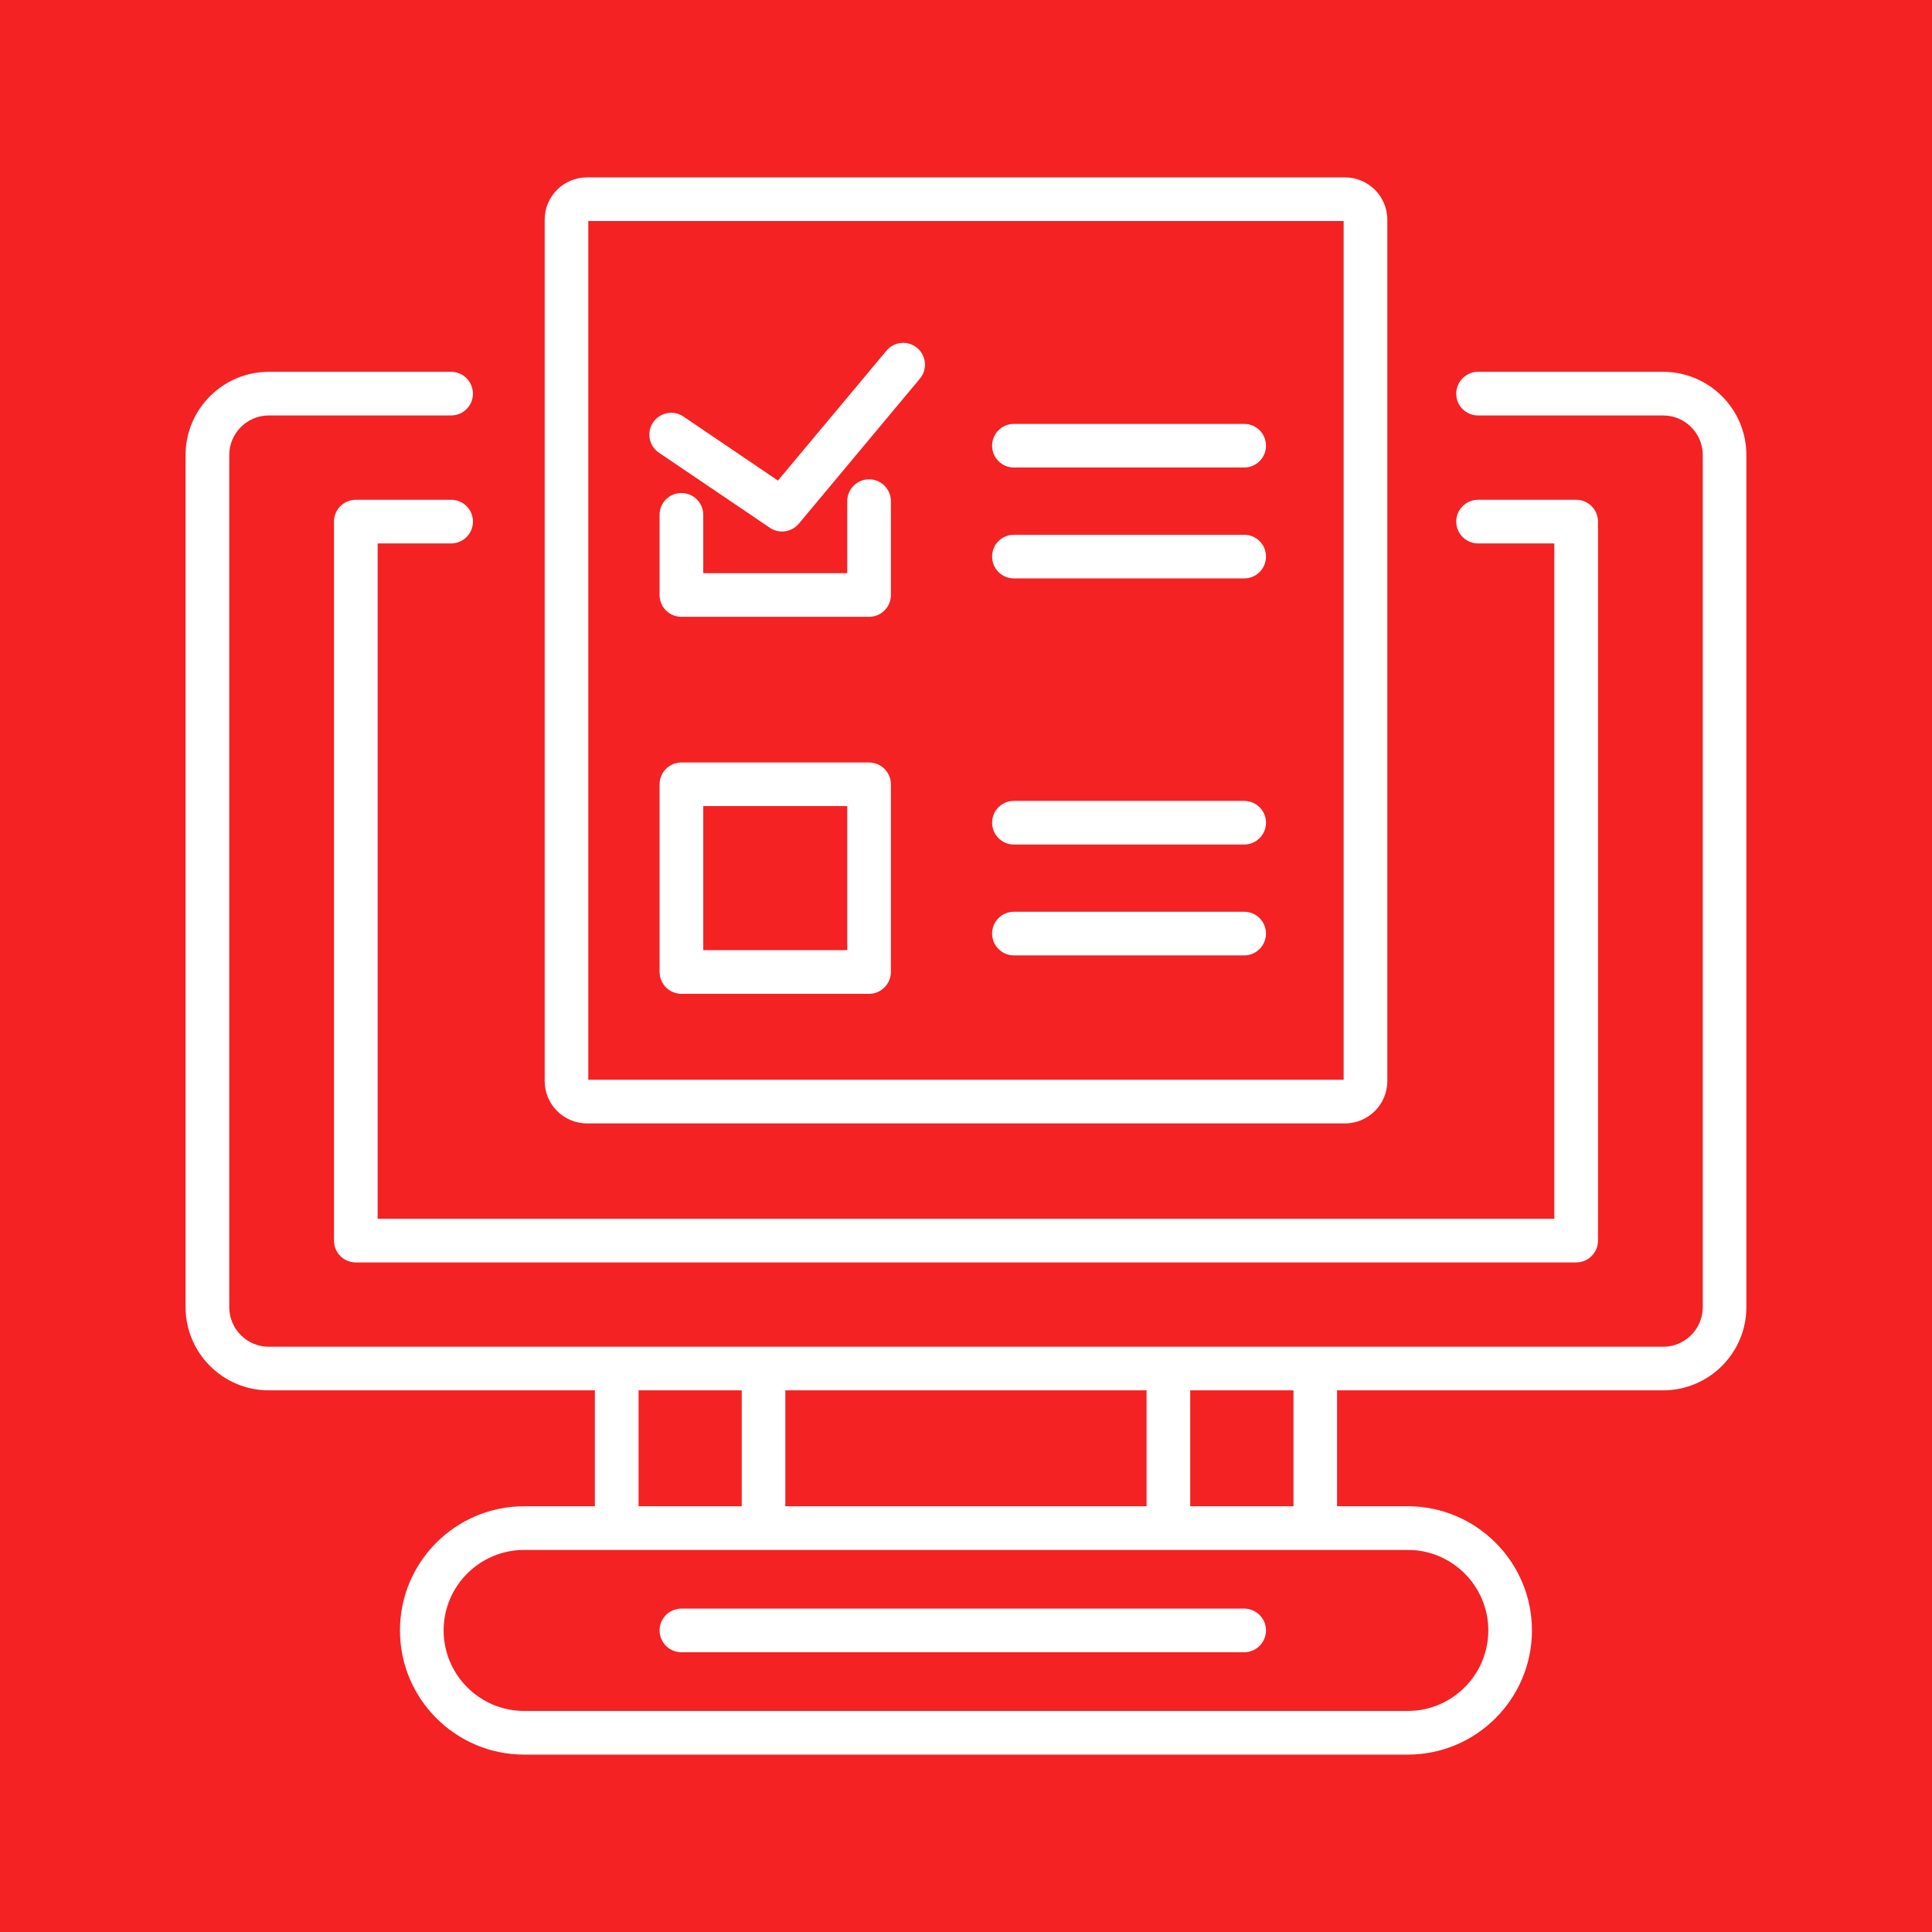
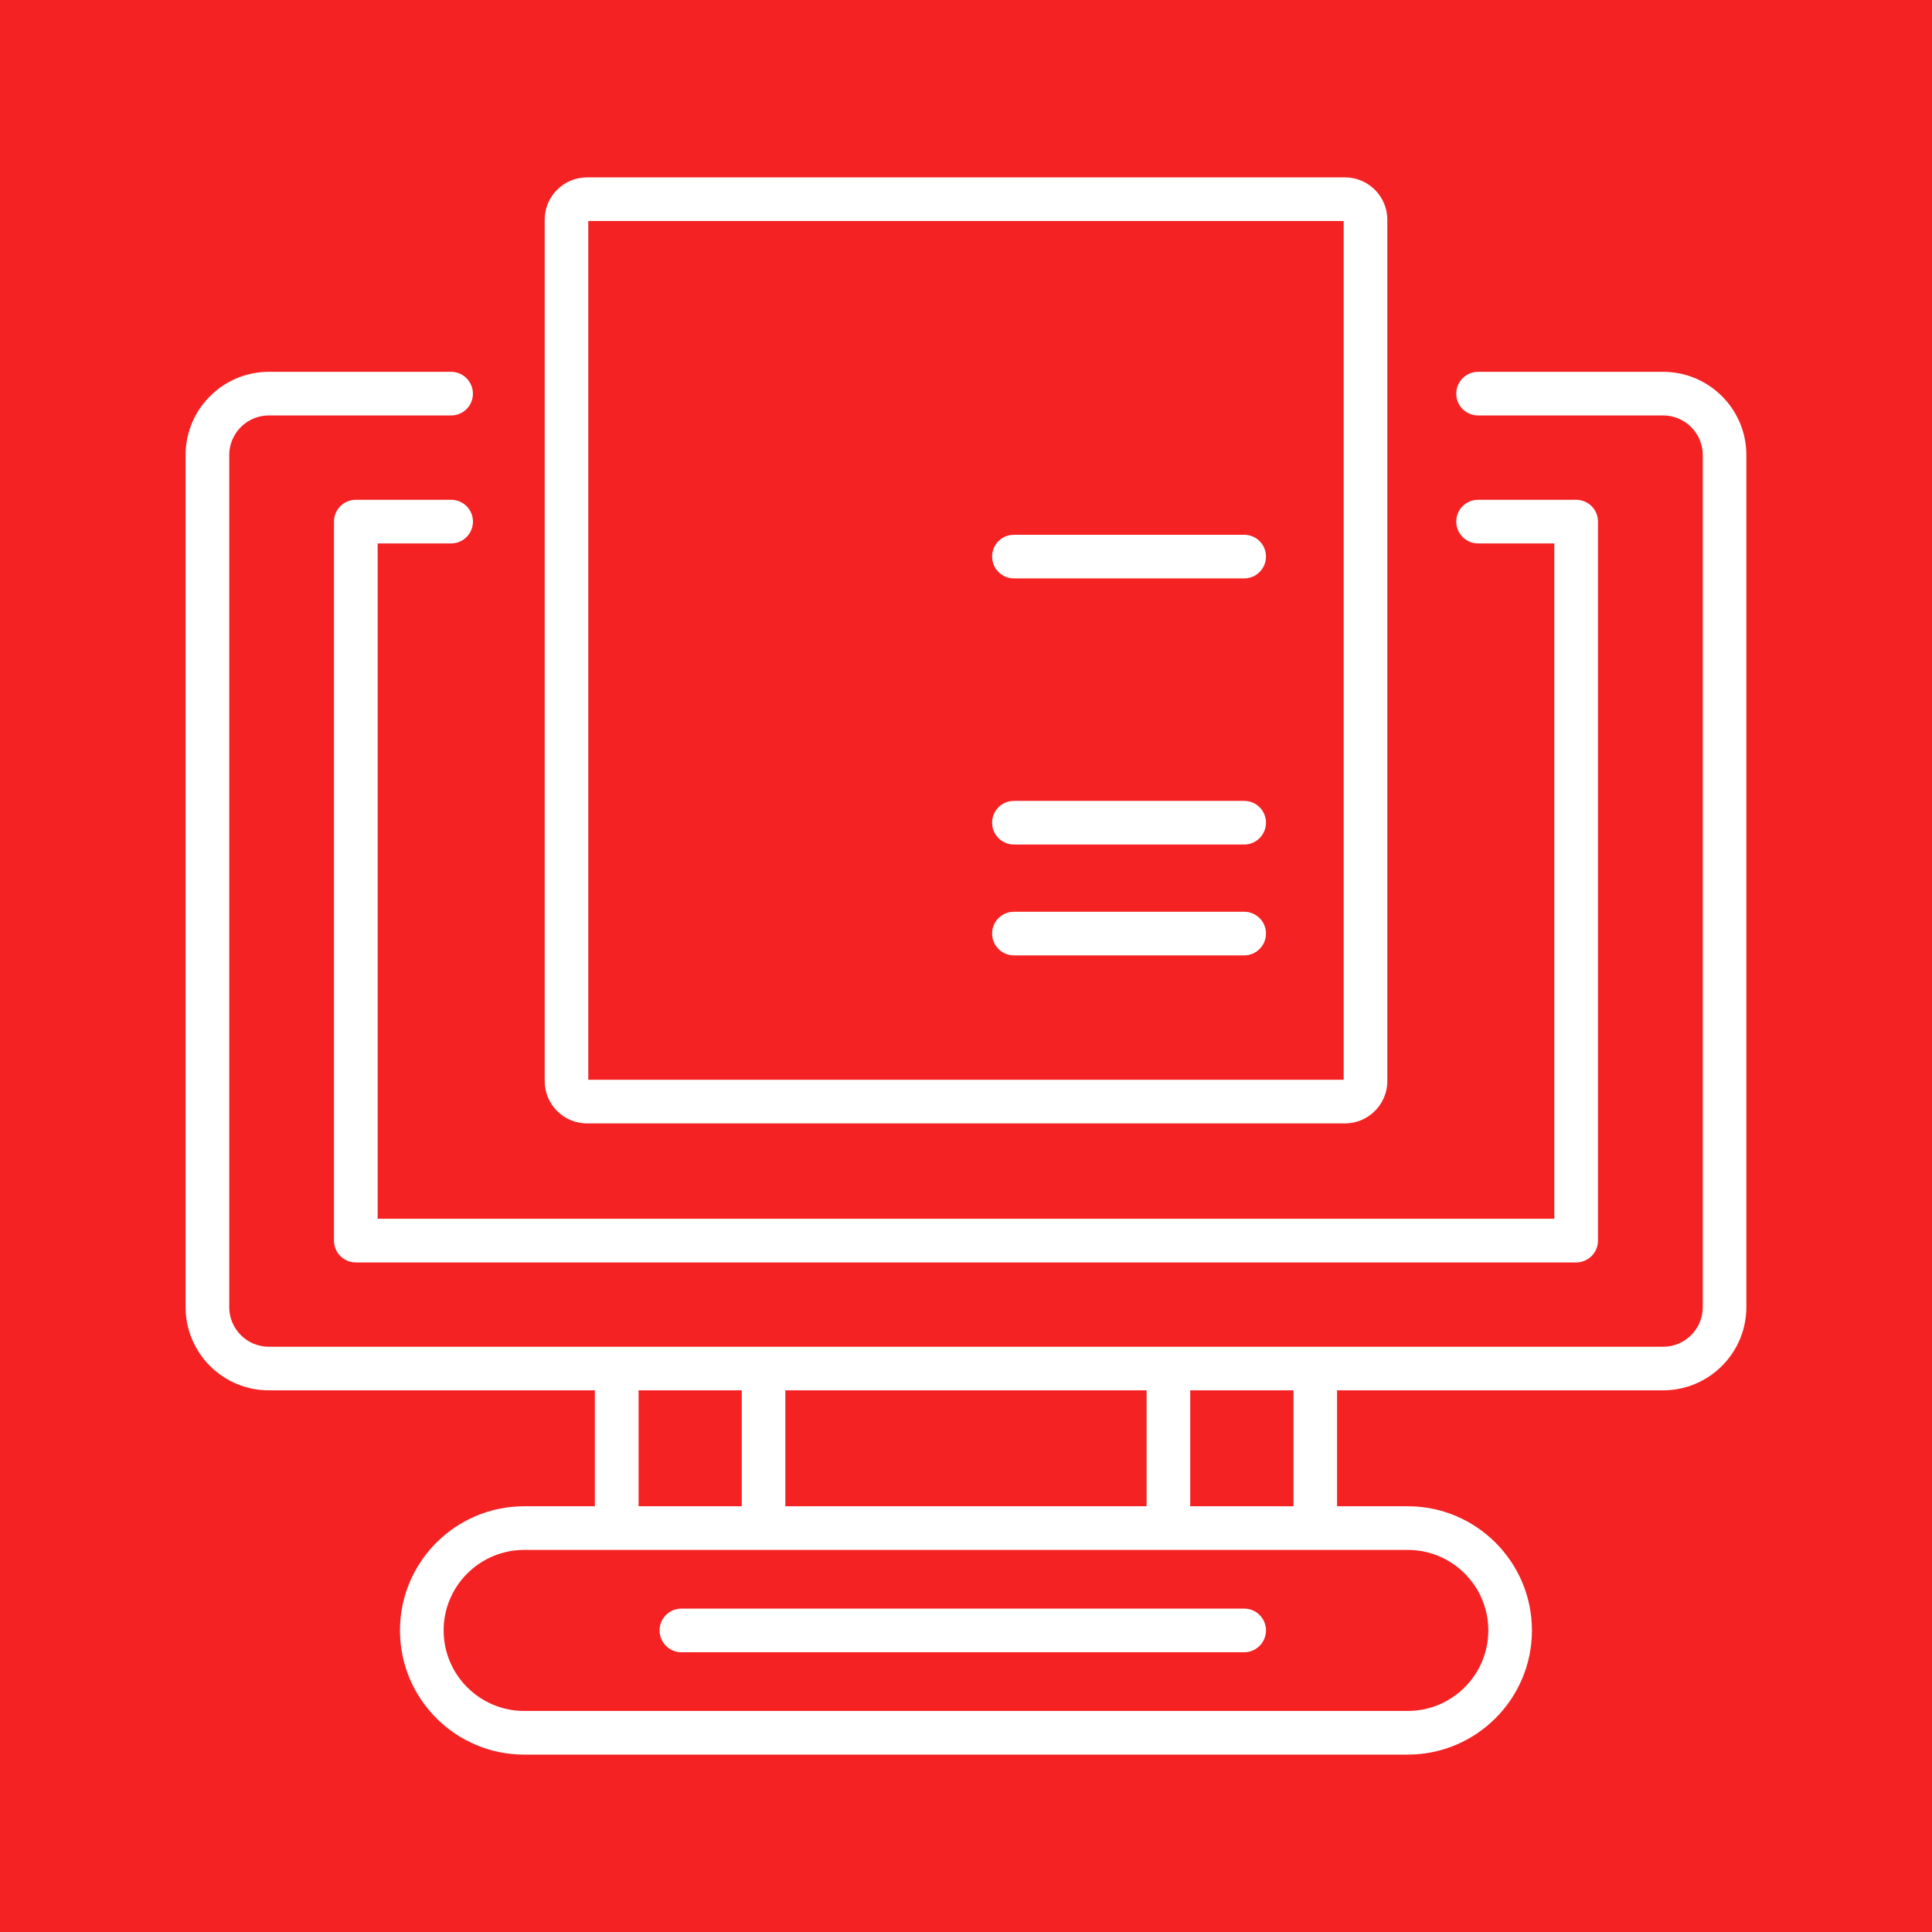
<svg xmlns="http://www.w3.org/2000/svg" version="1.1" id="Calque_1" x="0px" y="0px" width="55px" height="55px" viewBox="0 0 55 55" enable-background="new 0 0 55 55" xml:space="preserve">
  <rect x="-70.5" y="-5.833" fill="#F42223" width="281.833" height="66.664" />
  <g>
    <path fill="#FFFFFF" stroke="#F42223" stroke-width="0.1" stroke-miterlimit="10" d="M16.71,32.031h21.578   c0.693,0,1.256-0.563,1.256-1.255V6.254C39.544,5.562,38.981,5,38.288,5H16.71c-0.691,0-1.254,0.562-1.254,1.254v24.522   C15.456,31.469,16.019,32.031,16.71,32.031z M16.797,6.342h21.404v24.346H16.797V6.342z" />
    <path fill="#FFFFFF" stroke="#F42223" stroke-width="0.1" stroke-miterlimit="10" d="M47.347,10.535h-5.269   c-0.371,0-0.672,0.302-0.672,0.674c0,0.37,0.301,0.668,0.672,0.668h5.269c0.594,0,1.077,0.484,1.077,1.076v24.259   c0,0.594-0.483,1.077-1.077,1.077h-9.903h-4.18H21.736h-4.181H7.652c-0.593,0-1.076-0.483-1.076-1.077V12.953   c0-0.591,0.483-1.076,1.076-1.076h5.19c0.371,0,0.671-0.298,0.671-0.668c0-0.372-0.3-0.674-0.671-0.674h-5.19   c-1.333,0-2.419,1.086-2.419,2.418v24.259c0,1.333,1.086,2.418,2.419,2.418h9.233v3.2h-1.963c-1.979,0-3.586,1.608-3.586,3.584   c0,1.978,1.607,3.586,3.586,3.586h25.154c1.977,0,3.585-1.608,3.585-3.586c0-1.976-1.608-3.584-3.585-3.584h-1.963v-3.2h9.232   c1.334,0,2.42-1.085,2.42-2.418V12.953C49.767,11.621,48.681,10.535,47.347,10.535z M32.591,39.63v3.2H22.407v-3.2H32.591z    M18.229,39.63h2.837v3.2h-2.837V39.63z M42.319,46.414c0,1.237-1.006,2.243-2.242,2.243H14.923c-1.237,0-2.244-1.006-2.244-2.243   c0-1.236,1.007-2.241,2.244-2.241h2.633h4.181h11.527h4.18h2.634C41.313,44.173,42.319,45.178,42.319,46.414z M36.773,42.83h-2.84   v-3.2h2.84V42.83z" />
    <path fill="#FFFFFF" stroke="#F42223" stroke-width="0.1" stroke-miterlimit="10" d="M12.843,15.52   c0.371,0,0.671-0.301,0.671-0.672c0-0.37-0.3-0.67-0.671-0.67h-2.714c-0.37,0-0.671,0.3-0.671,0.67v20.471   c0,0.37,0.301,0.67,0.671,0.67H44.87c0.37,0,0.671-0.3,0.671-0.67V14.848c0-0.37-0.301-0.67-0.671-0.67h-2.792   c-0.371,0-0.672,0.3-0.672,0.67c0,0.372,0.301,0.672,0.672,0.672h2.12v19.125H10.801V15.52H12.843z" />
-     <path fill="#FFFFFF" stroke="#F42223" stroke-width="0.1" stroke-miterlimit="10" d="M24.742,13.595   c-0.371,0-0.673,0.301-0.673,0.672v1.999H20.07v-1.611c0-0.37-0.301-0.67-0.672-0.67s-0.671,0.3-0.671,0.67v2.284   c0,0.372,0.3,0.67,0.671,0.67h5.344c0.369,0,0.67-0.298,0.67-0.67v-2.671C25.412,13.896,25.111,13.595,24.742,13.595z" />
-     <path fill="#FFFFFF" stroke="#F42223" stroke-width="0.1" stroke-miterlimit="10" d="M24.742,21.657h-5.344   c-0.371,0-0.671,0.301-0.671,0.671v5.341c0,0.369,0.3,0.673,0.671,0.673h5.344c0.369,0,0.67-0.304,0.67-0.673v-5.341   C25.412,21.958,25.111,21.657,24.742,21.657z M24.069,26.998H20.07v-4h3.999V26.998z" />
-     <path fill="#FFFFFF" stroke="#F42223" stroke-width="0.1" stroke-miterlimit="10" d="M25.196,9.953l-3.059,3.661l-2.654-1.798   c-0.307-0.208-0.724-0.125-0.932,0.181s-0.127,0.725,0.18,0.932l3.156,2.136c0.115,0.079,0.246,0.116,0.376,0.116   c0.191,0,0.384-0.083,0.517-0.242l3.446-4.128c0.237-0.284,0.199-0.705-0.084-0.944C25.858,9.629,25.434,9.666,25.196,9.953z" />
    <path fill="#FFFFFF" stroke="#F42223" stroke-width="0.1" stroke-miterlimit="10" d="M35.42,15.174h-6.557   c-0.37,0-0.67,0.298-0.67,0.67s0.3,0.672,0.67,0.672h6.557c0.37,0,0.67-0.301,0.67-0.672S35.79,15.174,35.42,15.174z" />
-     <path fill="#FFFFFF" stroke="#F42223" stroke-width="0.1" stroke-miterlimit="10" d="M35.42,12.018h-6.557   c-0.37,0-0.67,0.298-0.67,0.67c0,0.37,0.3,0.671,0.67,0.671h6.557c0.37,0,0.67-0.301,0.67-0.671   C36.09,12.316,35.79,12.018,35.42,12.018z" />
    <path fill="#FFFFFF" stroke="#F42223" stroke-width="0.1" stroke-miterlimit="10" d="M35.42,25.906h-6.557   c-0.37,0-0.67,0.3-0.67,0.67s0.3,0.672,0.67,0.672h6.557c0.37,0,0.67-0.302,0.67-0.672S35.79,25.906,35.42,25.906z" />
    <path fill="#FFFFFF" stroke="#F42223" stroke-width="0.1" stroke-miterlimit="10" d="M35.42,22.75h-6.557   c-0.37,0-0.67,0.299-0.67,0.67c0,0.37,0.3,0.672,0.67,0.672h6.557c0.37,0,0.67-0.302,0.67-0.672   C36.09,23.049,35.79,22.75,35.42,22.75z" />
    <path fill="#FFFFFF" stroke="#F42223" stroke-width="0.1" stroke-miterlimit="10" d="M35.42,45.744H19.398   c-0.371,0-0.671,0.3-0.671,0.67s0.3,0.672,0.671,0.672H35.42c0.37,0,0.67-0.302,0.67-0.672S35.79,45.744,35.42,45.744z" />
  </g>
</svg>